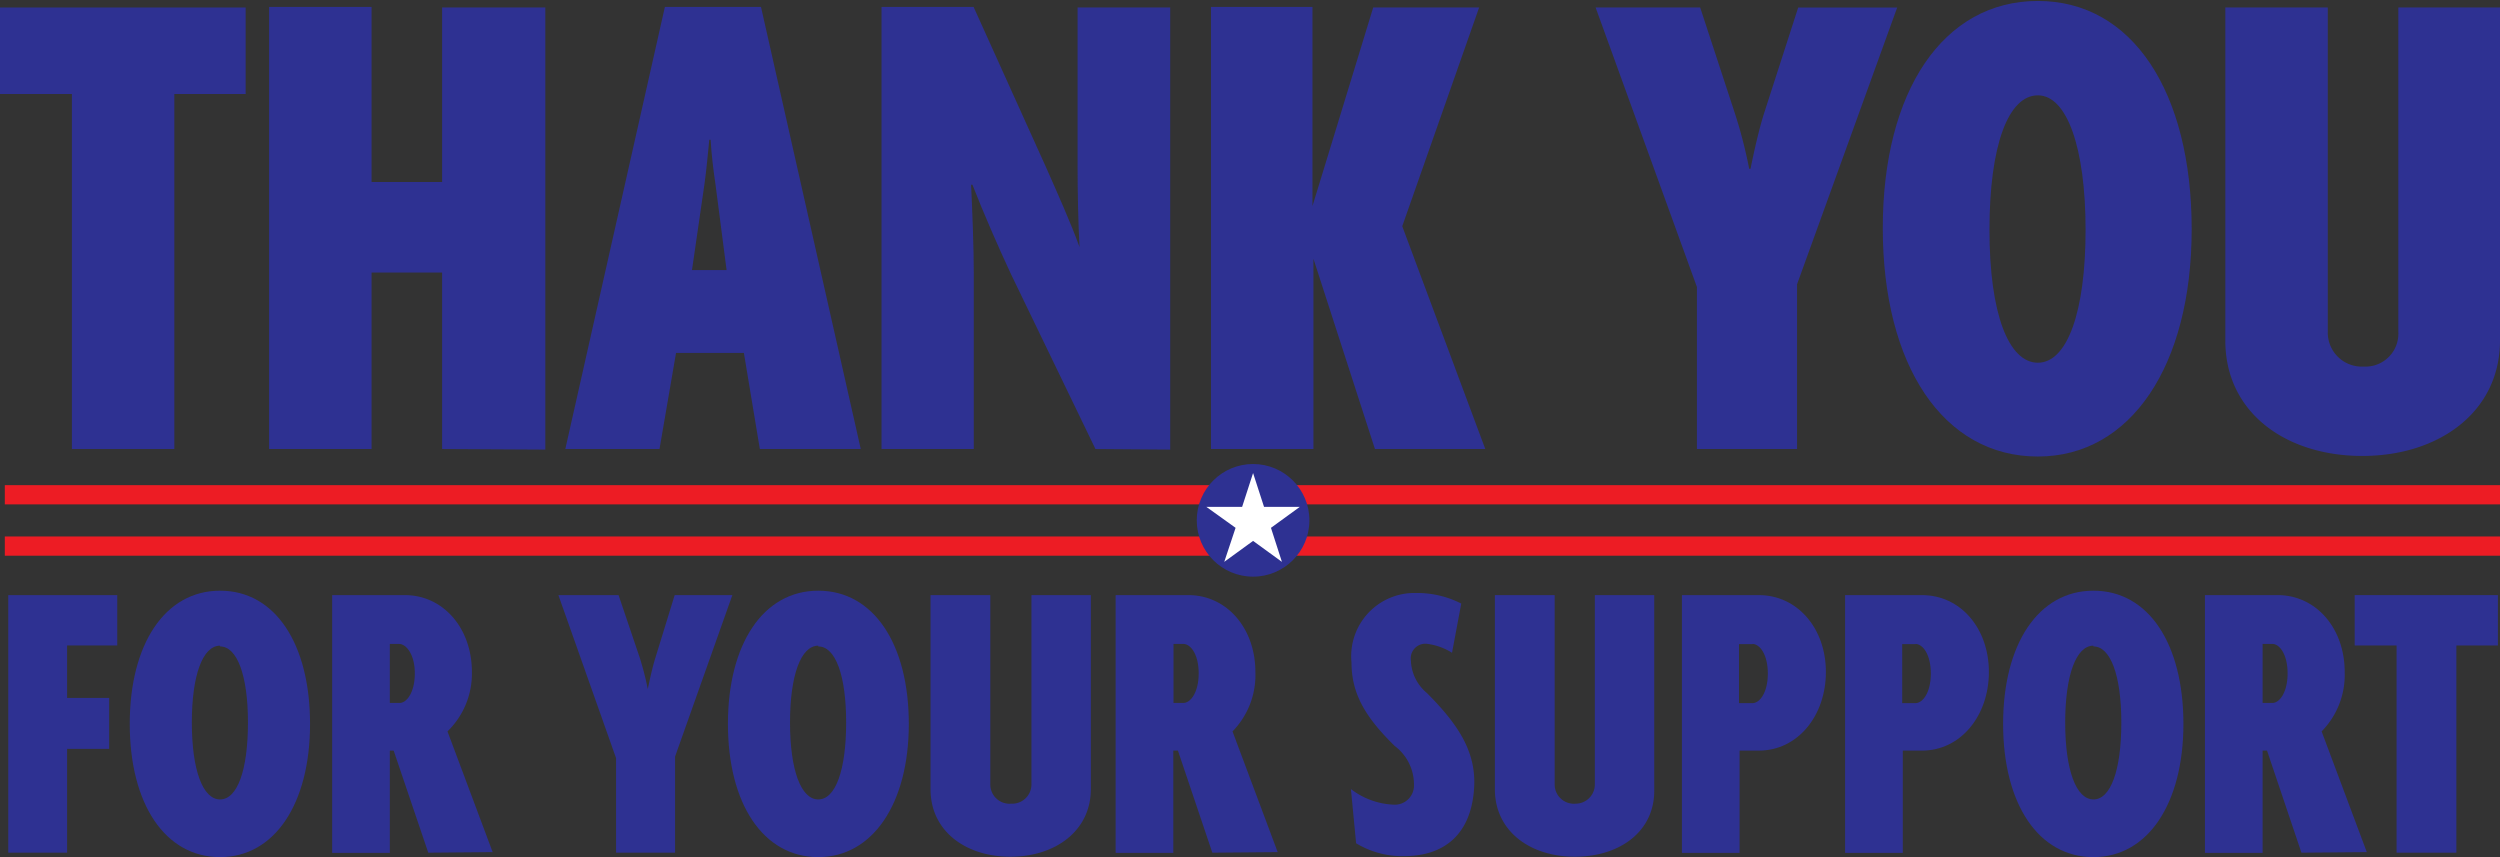
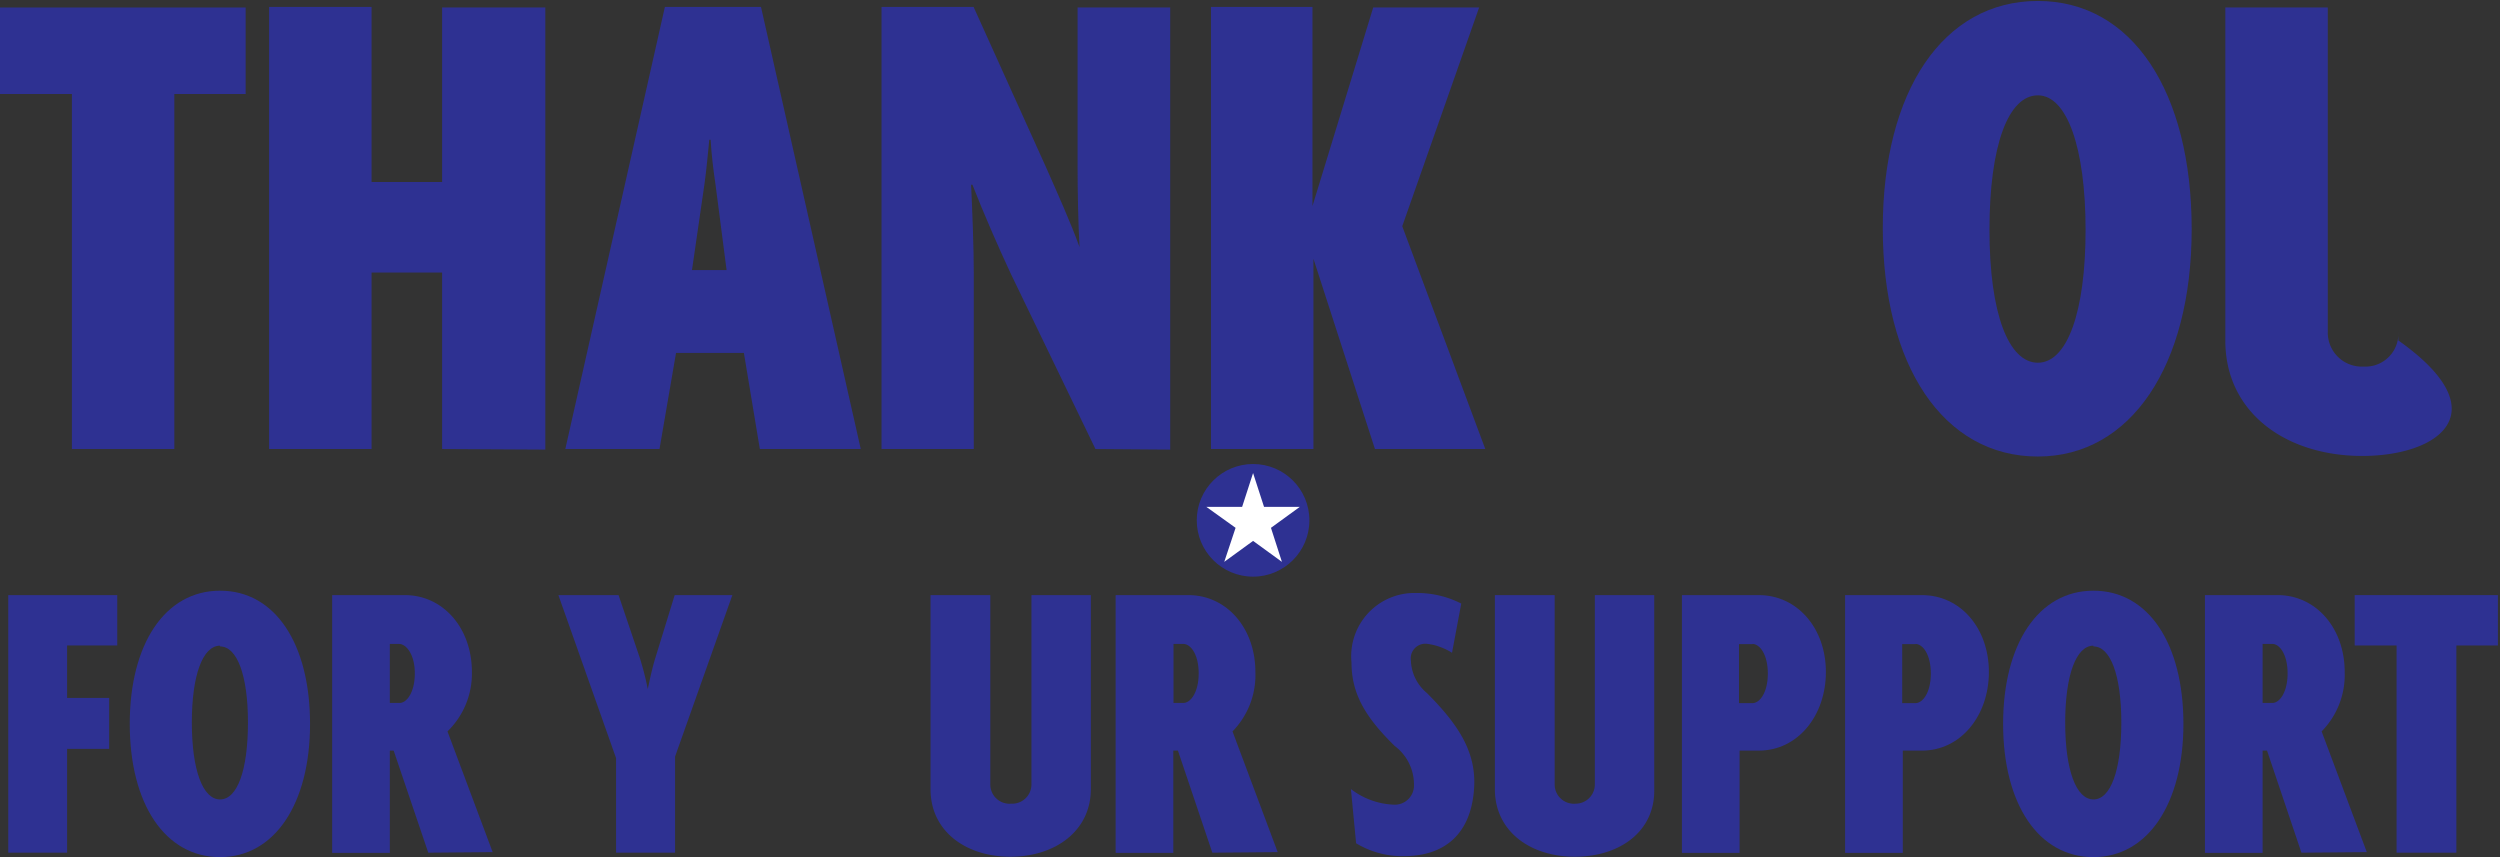
<svg xmlns="http://www.w3.org/2000/svg" id="Layer_1" data-name="Layer 1" viewBox="0 0 130.06 44.59">
  <rect x="0" y="0" width="130.06" height="44.59" fill="#333333" stroke="none" />
  <defs>
    <style>.cls-1{fill:#2e3192;}.cls-2{fill:#ed1c24;}.cls-3{fill:#fff;}</style>
  </defs>
  <title>TYv7</title>
  <path class="cls-1" d="M16.79,43.84V62.31H11.46V43.84H7.72v-4.5H20.5v4.5Z" transform="translate(-7.72 -38.95)" />
  <path class="cls-1" d="M30.72,62.31V53.13H27.05v9.18H21.72v-23h5.33v9.11h3.67V39.34h5.37v23Z" transform="translate(-7.72 -38.95)" />
  <path class="cls-1" d="M47.25,62.31l-.83-5H42.89l-.86,5h-4.9l5.18-23h5l5.19,23ZM44.94,48.52c-.11-.72-.21-1.58-.25-2.3h-.07c-.07.72-.15,1.58-.25,2.3L43.72,53h1.8Z" transform="translate(-7.72 -38.95)" />
  <path class="cls-1" d="M64.71,62.31l-4.4-9.11c-.64-1.37-1.44-3.2-2-4.64h-.07c.07,1.51.14,3.31.14,4.6v9.15H53.58v-23h4.79l3.74,8.28c.54,1.22,1.34,3,1.77,4.21l0,0c-.07-1.3-.1-2.92-.1-4.14V39.34h4.82v23Z" transform="translate(-7.72 -38.95)" />
  <path class="cls-1" d="M79.25,62.31l-3.2-9.9h0v9.9H70.72v-23H76V49.67h0l3.16-10.33h5.51l-4,11.38,4.32,11.59Z" transform="translate(-7.72 -38.95)" />
-   <path class="cls-1" d="M101.21,53.74v8.57H96V53.88L90.73,39.34h5.44L98,44.92a24.91,24.91,0,0,1,.72,2.81h.07c.18-.9.43-2,.68-2.81l1.8-5.58h5.15Z" transform="translate(-7.72 -38.95)" />
  <path class="cls-1" d="M113.74,62.7c-4.93,0-8.07-4.75-8.07-11.88S108.81,39,113.74,39s8,4.75,8,11.87S118.56,62.7,113.74,62.7Zm0-18.79c-1.55,0-2.52,2.63-2.52,7s1,6.91,2.52,6.91,2.48-2.63,2.48-6.91S115.25,43.91,113.74,43.91Z" transform="translate(-7.72 -38.95)" />
-   <path class="cls-1" d="M130.62,62.67c-4,0-7.13-2.27-7.13-6V39.34h5.33V56.22a1.77,1.77,0,0,0,1.87,1.8,1.71,1.71,0,0,0,1.8-1.8V39.34h5.29V56.66C137.78,60.4,134.58,62.67,130.62,62.67Z" transform="translate(-7.72 -38.95)" />
+   <path class="cls-1" d="M130.62,62.67c-4,0-7.13-2.27-7.13-6V39.34h5.33V56.22a1.77,1.77,0,0,0,1.87,1.8,1.71,1.71,0,0,0,1.8-1.8V39.34V56.66C137.78,60.4,134.58,62.67,130.62,62.67Z" transform="translate(-7.72 -38.95)" />
  <path class="cls-1" d="M11.21,72.53v2.73H13.4v2.65H11.21v5.4H8.15V69.91h5.67v2.62Z" transform="translate(-7.72 -38.95)" />
  <path class="cls-1" d="M19.17,83.54c-2.87,0-4.7-2.78-4.7-6.93s1.83-6.93,4.7-6.93,4.68,2.77,4.68,6.93S22,83.54,19.17,83.54Zm0-11c-.9,0-1.47,1.53-1.47,4s.57,4,1.47,4,1.45-1.53,1.45-4S20.05,72.58,19.17,72.58Z" transform="translate(-7.72 -38.95)" />
  <path class="cls-1" d="M30,83.31,28.2,78H28v5.32H25V69.91h3.78c2,0,3.49,1.72,3.49,4A4.19,4.19,0,0,1,31,77l2.35,6.28ZM28.48,72.45H28v3.07h.51c.37,0,.79-.55.79-1.54S28.85,72.45,28.48,72.45Z" transform="translate(-7.72 -38.95)" />
  <path class="cls-1" d="M42.84,78.31v5H39.77V78.39l-3-8.48H39.9L41,73.16a15,15,0,0,1,.42,1.64h0c.11-.52.25-1.17.4-1.64l1-3.25h3Z" transform="translate(-7.72 -38.95)" />
-   <path class="cls-1" d="M50.29,83.54c-2.87,0-4.7-2.78-4.7-6.93s1.83-6.93,4.7-6.93S55,72.45,55,76.61,53.11,83.54,50.29,83.54Zm0-11c-.9,0-1.47,1.53-1.47,4s.57,4,1.47,4,1.45-1.53,1.45-4S51.18,72.58,50.29,72.58Z" transform="translate(-7.72 -38.95)" />
  <path class="cls-1" d="M60.29,83.52c-2.33,0-4.16-1.33-4.16-3.51V69.91h3.11v9.85a1,1,0,0,0,1.09,1,1,1,0,0,0,1.05-1V69.91h3.09V80C64.47,82.19,62.6,83.52,60.29,83.52Z" transform="translate(-7.72 -38.95)" />
  <path class="cls-1" d="M70.79,83.31,69,78h-.24v5.32h-3V69.91h3.78c2,0,3.49,1.72,3.49,4A4.19,4.19,0,0,1,71.84,77l2.35,6.28ZM69.28,72.45h-.51v3.07h.51c.38,0,.8-.55.8-1.54S69.66,72.45,69.28,72.45Z" transform="translate(-7.72 -38.95)" />
  <path class="cls-1" d="M80.75,83.49a4.64,4.64,0,0,1-2.48-.67L78,80a3.9,3.9,0,0,0,2.19.81,1,1,0,0,0,1.09-1.05,2.5,2.5,0,0,0-1-2c-1.5-1.47-2.25-2.69-2.25-4.35a3.29,3.29,0,0,1,3.36-3.61,5.05,5.05,0,0,1,2.35.55l-.48,2.56A3.16,3.16,0,0,0,82,72.45a.76.76,0,0,0-.88.86,2.3,2.3,0,0,0,.84,1.7c1.55,1.56,2.46,2.9,2.46,4.64C84.38,82.07,83.12,83.49,80.75,83.49Z" transform="translate(-7.72 -38.95)" />
  <path class="cls-1" d="M89.65,83.52c-2.33,0-4.16-1.33-4.16-3.51V69.91H88.6v9.85a1,1,0,0,0,1.09,1,1,1,0,0,0,1-1V69.91h3.09V80C93.83,82.19,92,83.52,89.65,83.52Z" transform="translate(-7.72 -38.95)" />
  <path class="cls-1" d="M99.22,78h-1v5.32h-3V69.91h4c2,0,3.49,1.72,3.49,4S101.24,78,99.22,78Zm-.33-5.54h-.7v3.07h.7c.38,0,.8-.55.8-1.54S99.27,72.45,98.89,72.45Z" transform="translate(-7.72 -38.95)" />
  <path class="cls-1" d="M107.71,78h-1v5.32h-3V69.91h4c2,0,3.48,1.72,3.48,4S109.72,78,107.71,78Zm-.34-5.54h-.69v3.07h.69c.38,0,.8-.55.8-1.54S107.75,72.45,107.37,72.45Z" transform="translate(-7.72 -38.95)" />
  <path class="cls-1" d="M116.63,83.54c-2.87,0-4.7-2.78-4.7-6.93s1.83-6.93,4.7-6.93,4.68,2.77,4.68,6.93S119.45,83.54,116.63,83.54Zm0-11c-.9,0-1.47,1.53-1.47,4s.57,4,1.47,4,1.45-1.53,1.45-4S117.51,72.58,116.63,72.58Z" transform="translate(-7.72 -38.95)" />
  <path class="cls-1" d="M127.45,83.31,125.66,78h-.23v5.32h-3V69.91h3.78c2,0,3.49,1.72,3.49,4A4.19,4.19,0,0,1,128.5,77l2.35,6.28Zm-1.51-10.86h-.51v3.07h.51c.37,0,.79-.55.79-1.54S126.31,72.45,125.94,72.45Z" transform="translate(-7.72 -38.95)" />
  <path class="cls-1" d="M135.51,72.53V83.31H132.4V72.53h-2.18V69.91h7.45v2.62Z" transform="translate(-7.72 -38.95)" />
-   <rect class="cls-2" x="0.25" y="25.24" width="129.81" height="1" />
-   <rect class="cls-2" x="0.25" y="27.91" width="129.81" height="1" />
  <circle class="cls-1" cx="65.19" cy="27.07" r="2.93" />
  <path class="cls-3" d="M70.48,65.32h1.86l.57-1.76.57,1.76h1.86l-1.5,1.09.57,1.77-1.5-1.09-1.5,1.09L72,66.41Z" transform="translate(-7.72 -38.95)" />
</svg>